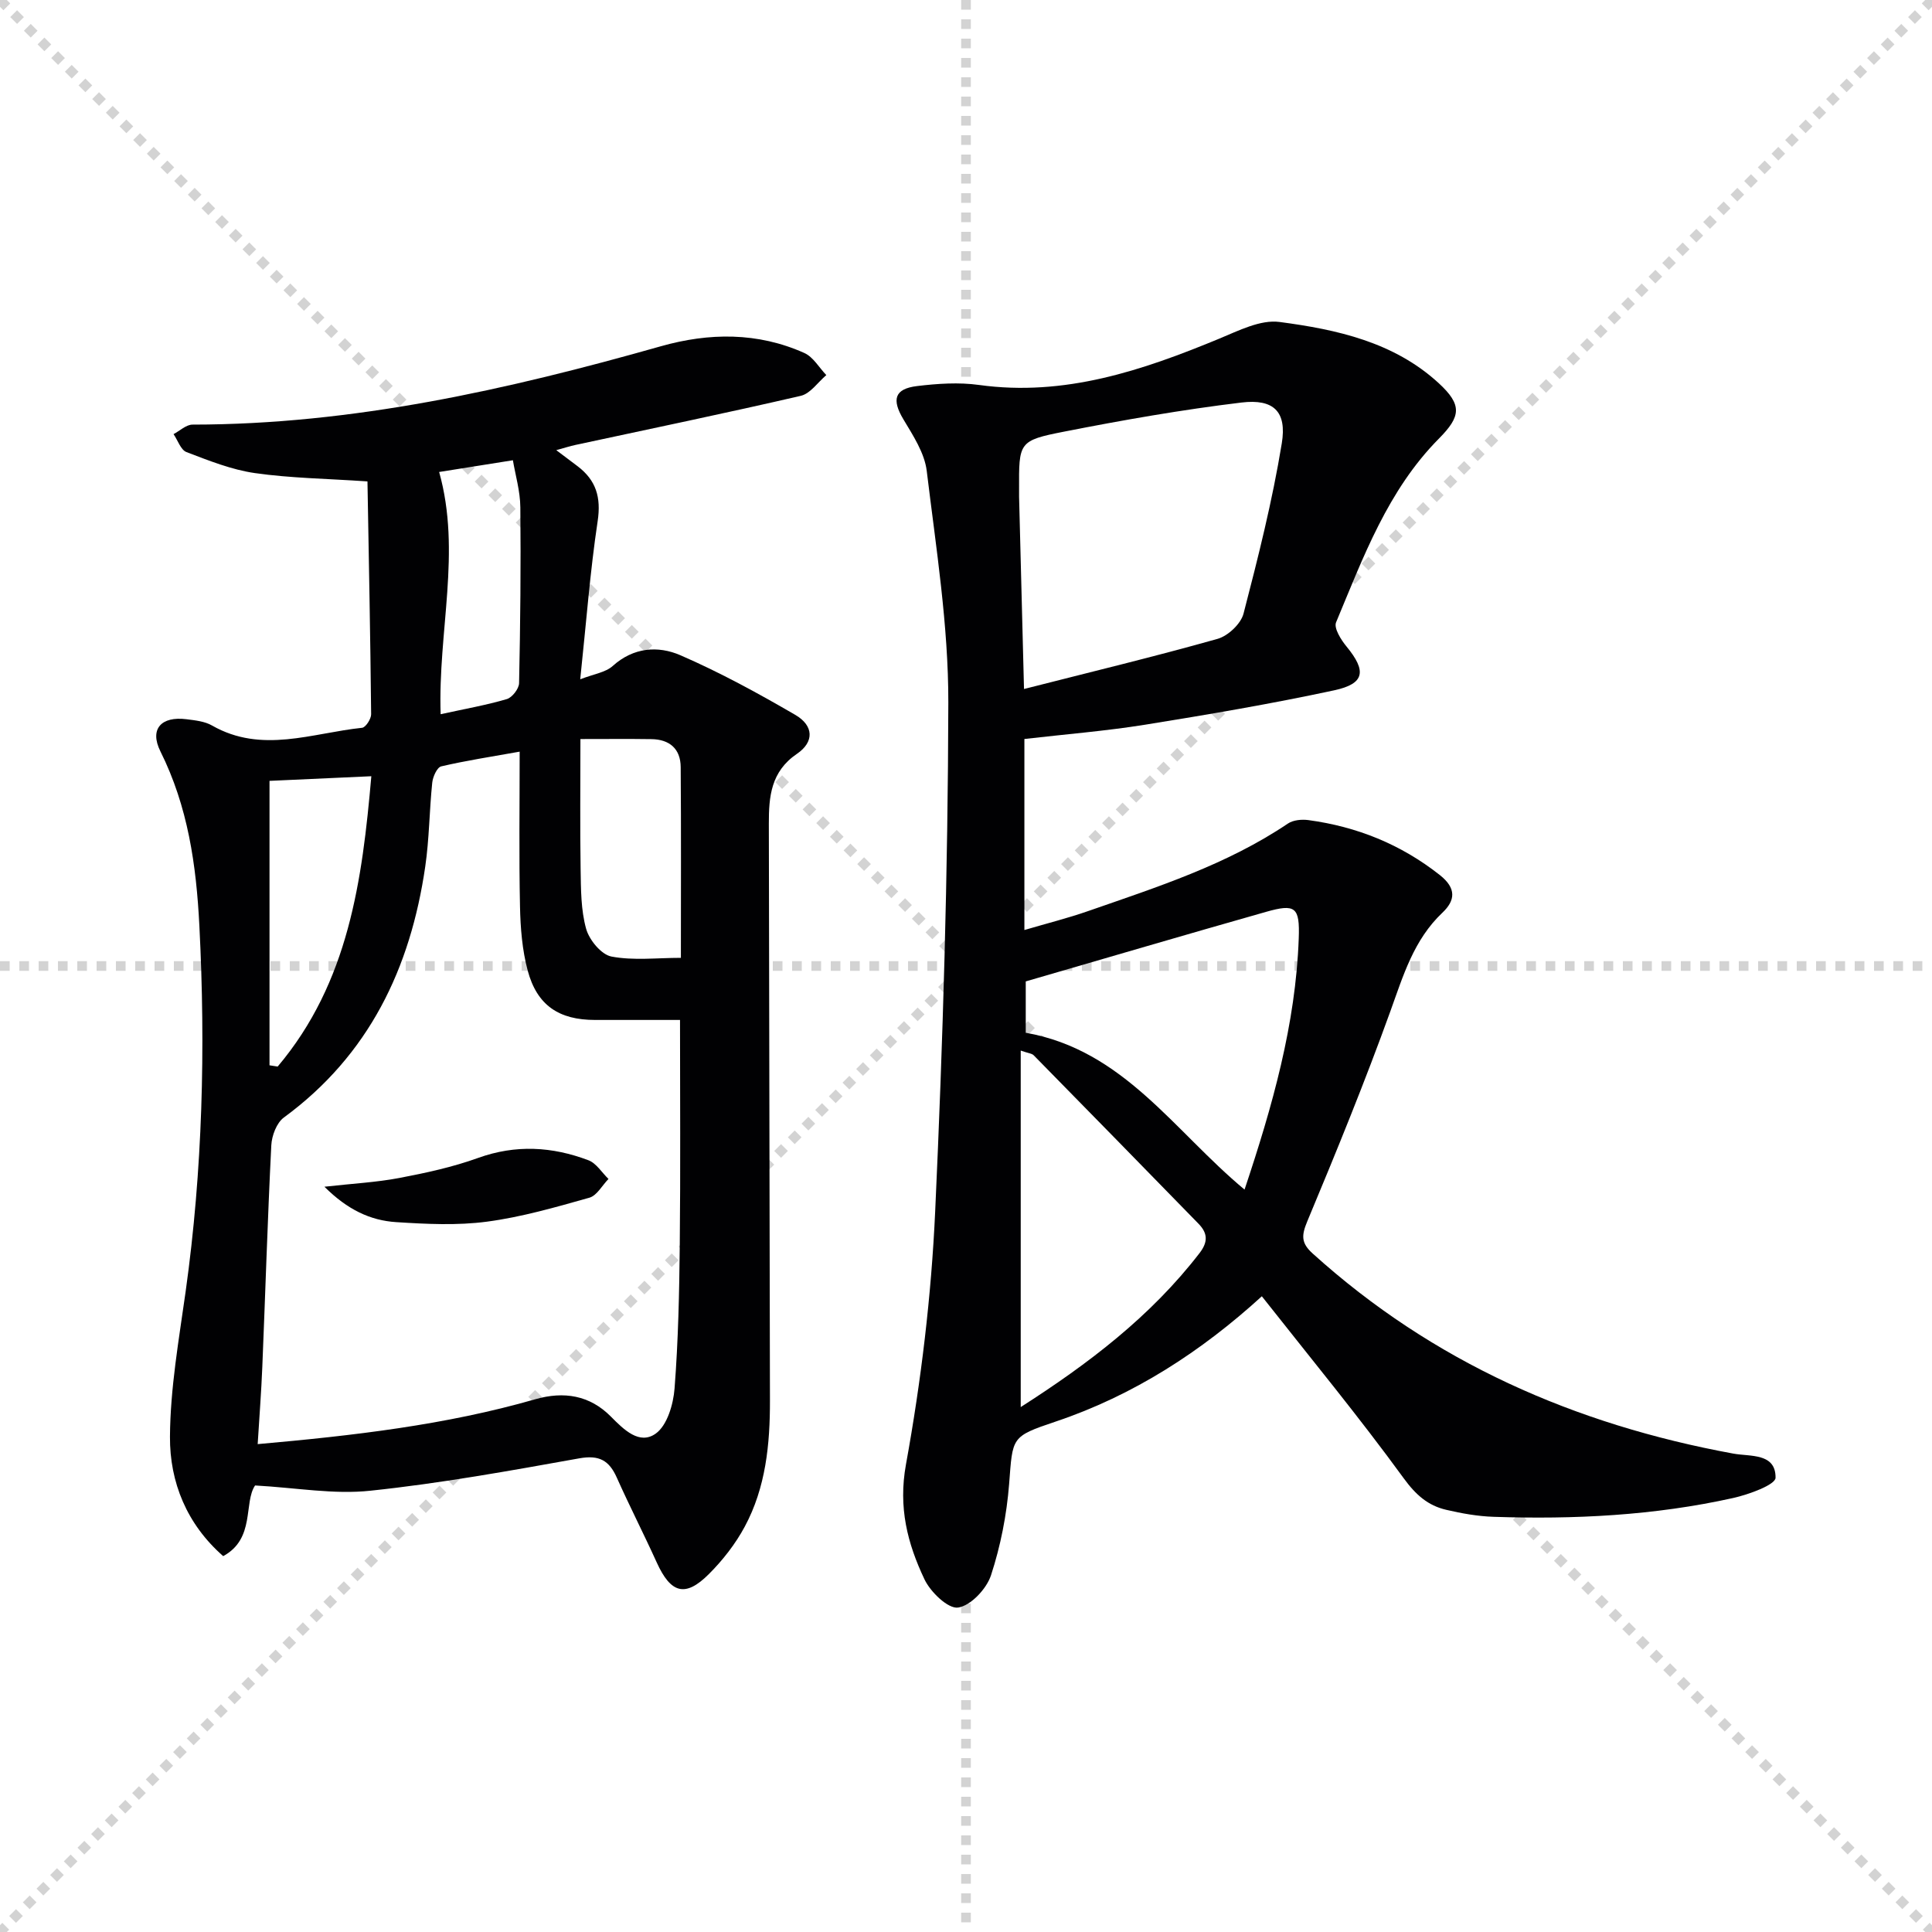
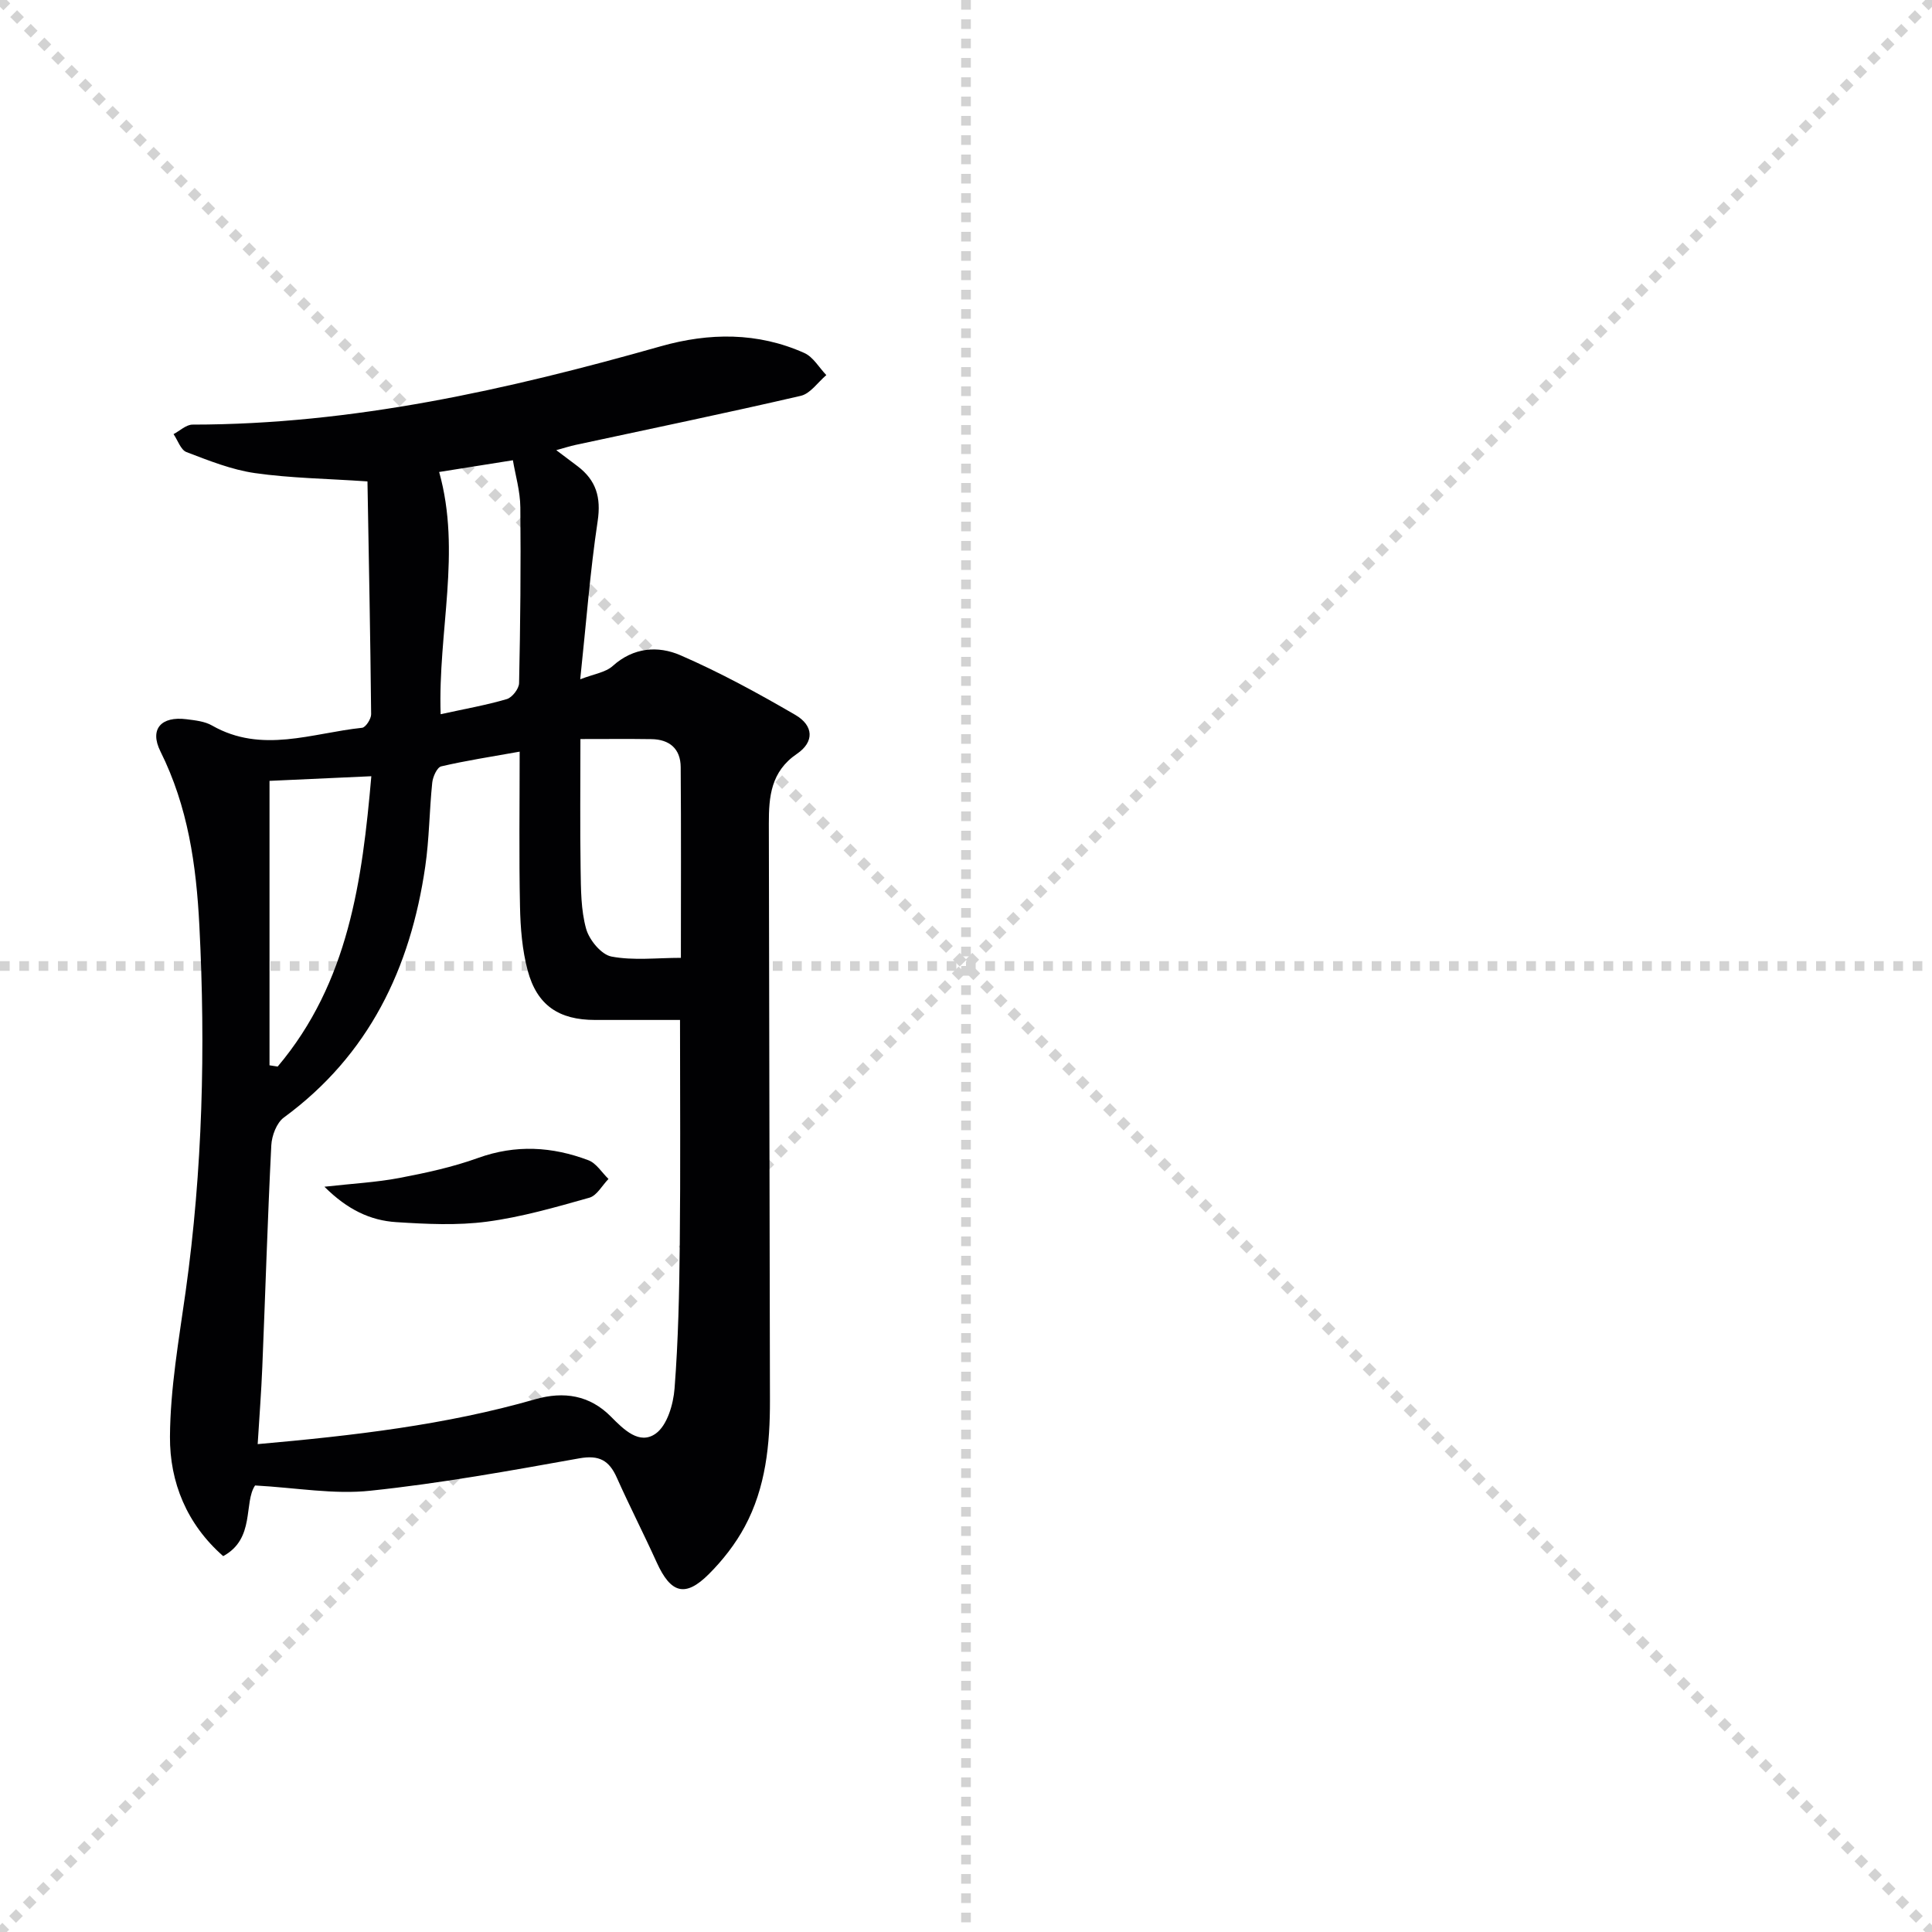
<svg xmlns="http://www.w3.org/2000/svg" enable-background="new 0 0 400 400" viewBox="0 0 400 400">
  <g stroke="lightgray" stroke-dasharray="1,1" stroke-width="1" transform="scale(2, 2)">
    <line x1="0" y1="0" x2="200" y2="200" />
    <line x1="200" y1="0" x2="0" y2="200" />
    <line x1="100" y1="0" x2="100" y2="200" />
    <line x1="0" y1="100" x2="200" y2="100" />
  </g>
  <g fill="#010103">
-     <path d="m261.25 268.38c-12.55 11.44-26.54 20.52-42.74 25.96-9.23 3.1-8.83 3.2-9.58 12.89-.5 6.39-1.77 12.85-3.76 18.93-.93 2.82-4.2 6.29-6.81 6.67-2.06.3-5.72-3.22-6.96-5.85-3.52-7.43-5.45-14.86-3.83-23.79 3.14-17.28 5.25-34.88 6.05-52.42 1.61-35.06 2.64-70.18 2.72-105.27.03-16.01-2.54-32.05-4.47-48.01-.45-3.71-2.83-7.32-4.83-10.67-2.44-4.08-1.88-6.32 2.83-6.89 4.23-.51 8.63-.81 12.82-.23 17.72 2.45 33.78-2.98 49.71-9.57 4.02-1.66 8.56-4 12.52-3.47 11.85 1.56 23.69 4.16 32.94 12.66 4.91 4.52 4.61 6.88.06 11.48-10.6 10.69-15.67 24.57-21.3 38.05-.5 1.19 1.02 3.62 2.17 5.01 4.15 5.05 3.81 7.69-2.55 9.06-12.96 2.79-26.05 5.01-39.14 7.12-8.17 1.31-16.44 1.97-25.01 2.96v19.82 19.73c4.72-1.39 9.01-2.46 13.16-3.91 14.27-4.97 28.7-9.57 41.41-18.14 1.09-.73 2.85-.89 4.21-.71 10.07 1.36 19.16 5.01 27.23 11.38 3.47 2.74 3.21 5.26.54 7.79-5.95 5.63-8.11 13.02-10.78 20.41-5.29 14.66-11.19 29.11-17.2 43.49-1.23 2.95-1.29 4.5 1.13 6.68 24.9 22.51 54.32 35.4 87.06 41.41 3.52.65 8.8-.17 8.76 5-.01 1.46-5.56 3.48-8.8 4.2-16.32 3.63-32.91 4.45-49.58 3.89-3.29-.11-6.6-.7-9.81-1.45-3.79-.88-6.3-3.1-8.79-6.52-9.29-12.76-19.33-24.94-29.38-37.69zm-49.24-125.73c13.96-3.56 27.09-6.72 40.07-10.38 2.17-.61 4.83-3.11 5.38-5.23 3.03-11.66 5.98-23.38 7.92-35.25 1.08-6.59-1.69-9.25-8.34-8.45-12.3 1.48-24.54 3.63-36.7 6.02-9.46 1.85-9.39 2.2-9.35 12.01 0 .5-.01 1 0 1.5.33 12.73.66 25.48 1.02 39.78zm45.66 103.64c5.8-17.35 10.58-34.23 11.22-51.99.24-6.52-.68-7.24-6.8-5.5-16.54 4.69-33.03 9.55-49.72 14.39v10.63c20.28 3.58 30.71 20.36 45.3 32.47zm-46.34 45.03c14.04-8.98 26.93-18.78 37.03-31.89 1.81-2.35 1.65-4.15-.22-6.07-11.35-11.64-22.72-23.27-34.12-34.87-.38-.39-1.11-.42-2.69-.98z" />
    <path d="m52.81 307.55c-2.4 3.56.07 11.02-6.6 14.63-7.53-6.6-11.08-15.3-11.02-24.72.06-10.04 1.85-20.1 3.25-30.1 3.51-25.13 4.13-50.32 2.84-75.65-.64-12.63-2.36-24.69-8.07-36.15-2.31-4.64.19-7.32 5.41-6.65 1.8.23 3.77.43 5.28 1.3 10.3 5.89 20.72 1.55 31.07.47.74-.08 1.88-1.84 1.87-2.8-.16-16.09-.48-32.18-.76-48.21-8.48-.58-15.95-.67-23.29-1.72-4.84-.69-9.56-2.59-14.18-4.35-1.19-.45-1.8-2.44-2.68-3.72 1.31-.69 2.62-1.97 3.93-1.97 33.23-.02 65.23-7.23 96.96-16.22 9.99-2.83 20.06-2.94 29.72 1.4 1.83.82 3.04 3.01 4.54 4.57-1.75 1.48-3.3 3.83-5.28 4.29-15.51 3.59-31.1 6.82-46.66 10.17-1.13.24-2.23.6-3.97 1.08 1.73 1.3 3.08 2.31 4.42 3.33 3.82 2.9 4.89 6.43 4.15 11.36-1.57 10.44-2.36 20.99-3.61 32.75 2.82-1.1 5.24-1.41 6.73-2.76 4.31-3.88 9.4-4.22 14.01-2.22 8.18 3.55 16.07 7.86 23.79 12.35 3.82 2.22 3.96 5.6.34 8.06-5.41 3.68-5.83 8.88-5.82 14.46.07 39.81.16 79.62.23 119.42.02 9.06-.86 18.03-5.22 26.13-1.93 3.59-4.56 6.96-7.46 9.85-4.88 4.86-7.86 3.95-10.77-2.46-2.67-5.89-5.63-11.66-8.27-17.57-1.58-3.53-3.63-4.7-7.73-3.97-14.35 2.57-28.74 5.18-43.22 6.7-7.58.83-15.39-.61-23.93-1.08zm87.98-96.38c-6.29 0-11.94 0-17.59 0-7.46 0-12.01-3-13.95-10.24-1.14-4.27-1.5-8.83-1.59-13.27-.22-10.44-.07-20.88-.07-32.04-5.91 1.06-11.12 1.85-16.24 3.05-.86.2-1.74 2.16-1.86 3.38-.6 5.78-.61 11.64-1.45 17.38-3.06 21.04-11.64 39.01-29.27 51.94-1.5 1.1-2.5 3.76-2.6 5.75-.77 15.28-1.23 30.57-1.86 45.85-.21 5.22-.62 10.43-.96 16.02 19.8-1.76 38.89-3.95 57.47-9.29 5.93-1.7 11.28-.83 15.65 3.58 2.7 2.73 5.92 5.93 9.29 3.53 2.37-1.69 3.65-6.06 3.9-9.35.77-9.94.98-19.93 1.08-29.9.16-15.28.05-30.57.05-46.39zm-20.62-58.16c0 9.42-.1 18.2.04 26.97.07 4.13.05 8.4 1.14 12.31.64 2.31 3.13 5.34 5.23 5.75 4.56.87 9.4.27 14.39.27 0-13.58.06-26.54-.04-39.5-.03-3.78-2.31-5.73-6.06-5.78-4.64-.07-9.29-.02-14.7-.02zm-64.37 67.55c.56.09 1.13.17 1.69.26 14.72-17.44 17.51-38.62 19.39-60.11-7.84.36-14.75.67-21.08.96zm35.43-72.69c5.06-1.11 9.45-1.88 13.7-3.13 1.11-.33 2.51-2.14 2.54-3.29.26-12.14.38-24.29.26-36.43-.03-3.34-1.03-6.68-1.54-9.73-6.17.98-11.47 1.83-15.27 2.43 4.65 16.56-.27 32.99.31 50.15z" />
    <path d="m67.17 245.7c5.87-.66 10.74-.91 15.49-1.81 5.51-1.05 11.06-2.25 16.32-4.15 7.8-2.81 15.35-2.36 22.85.48 1.64.62 2.78 2.55 4.15 3.87-1.31 1.34-2.4 3.44-3.95 3.88-6.99 1.97-14.03 4.01-21.2 4.96-6.17.82-12.55.5-18.8.1-5.34-.34-10.09-2.57-14.86-7.33z" />
  </g>
</svg>